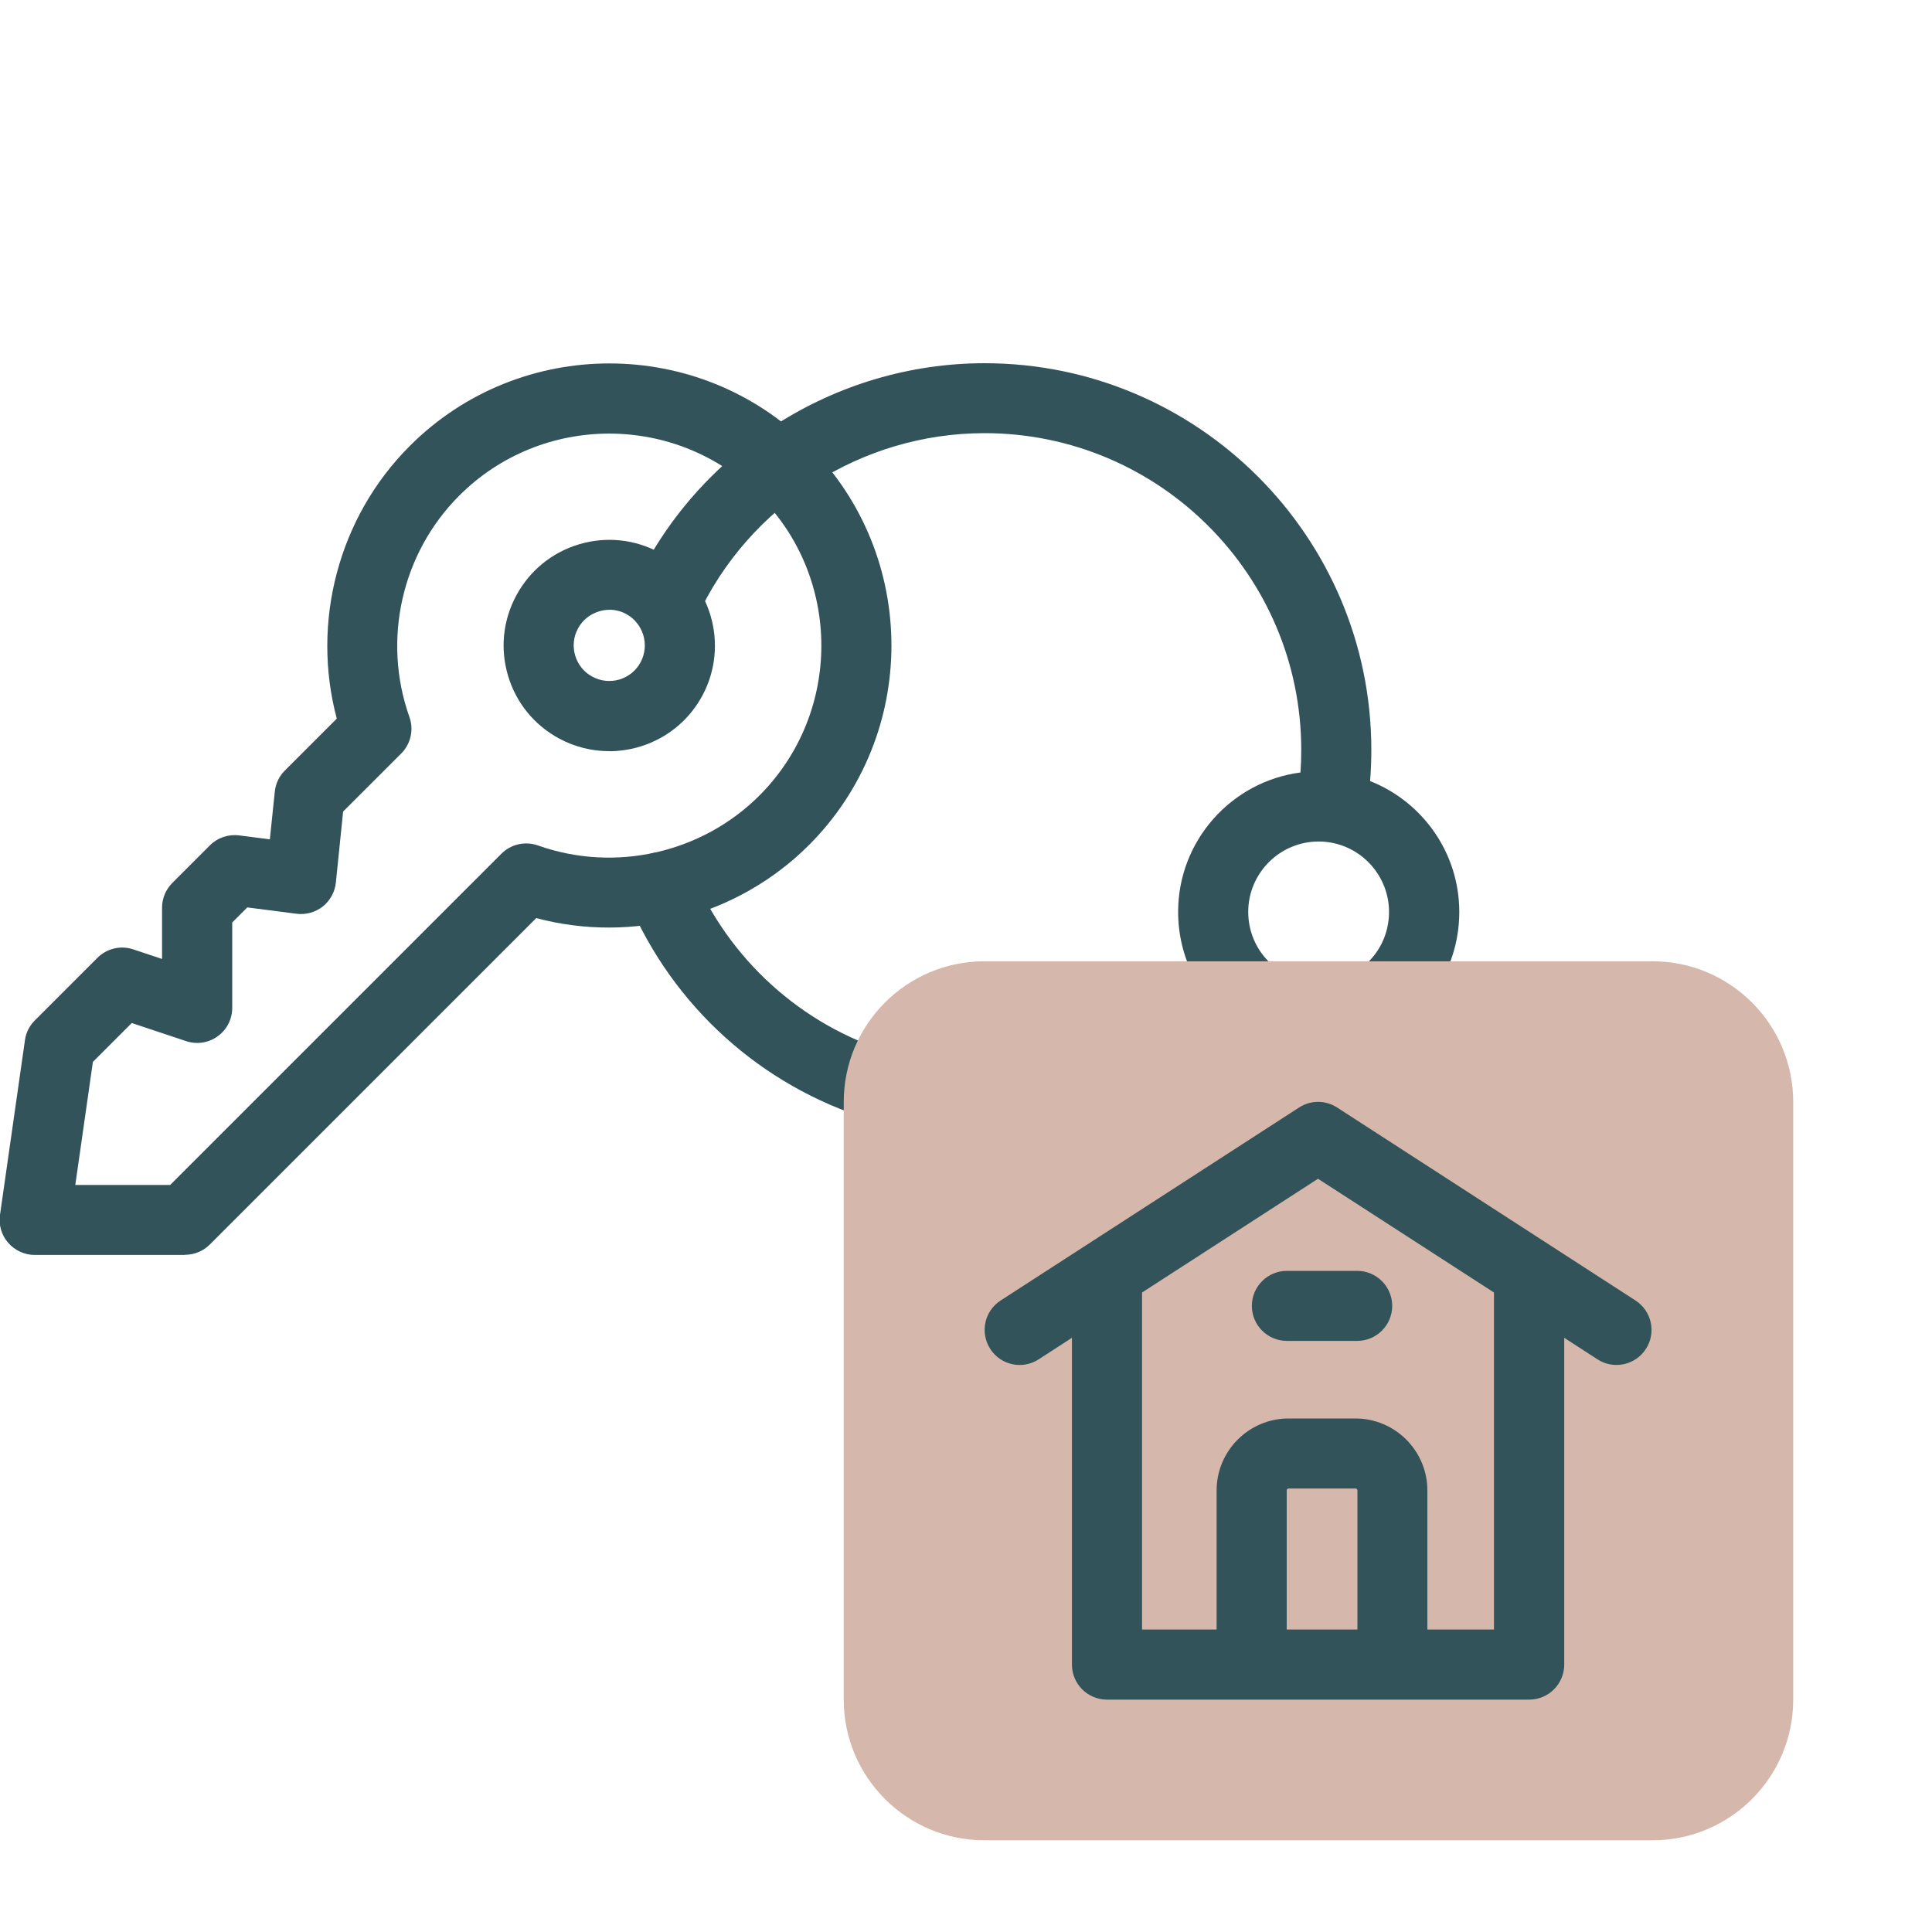
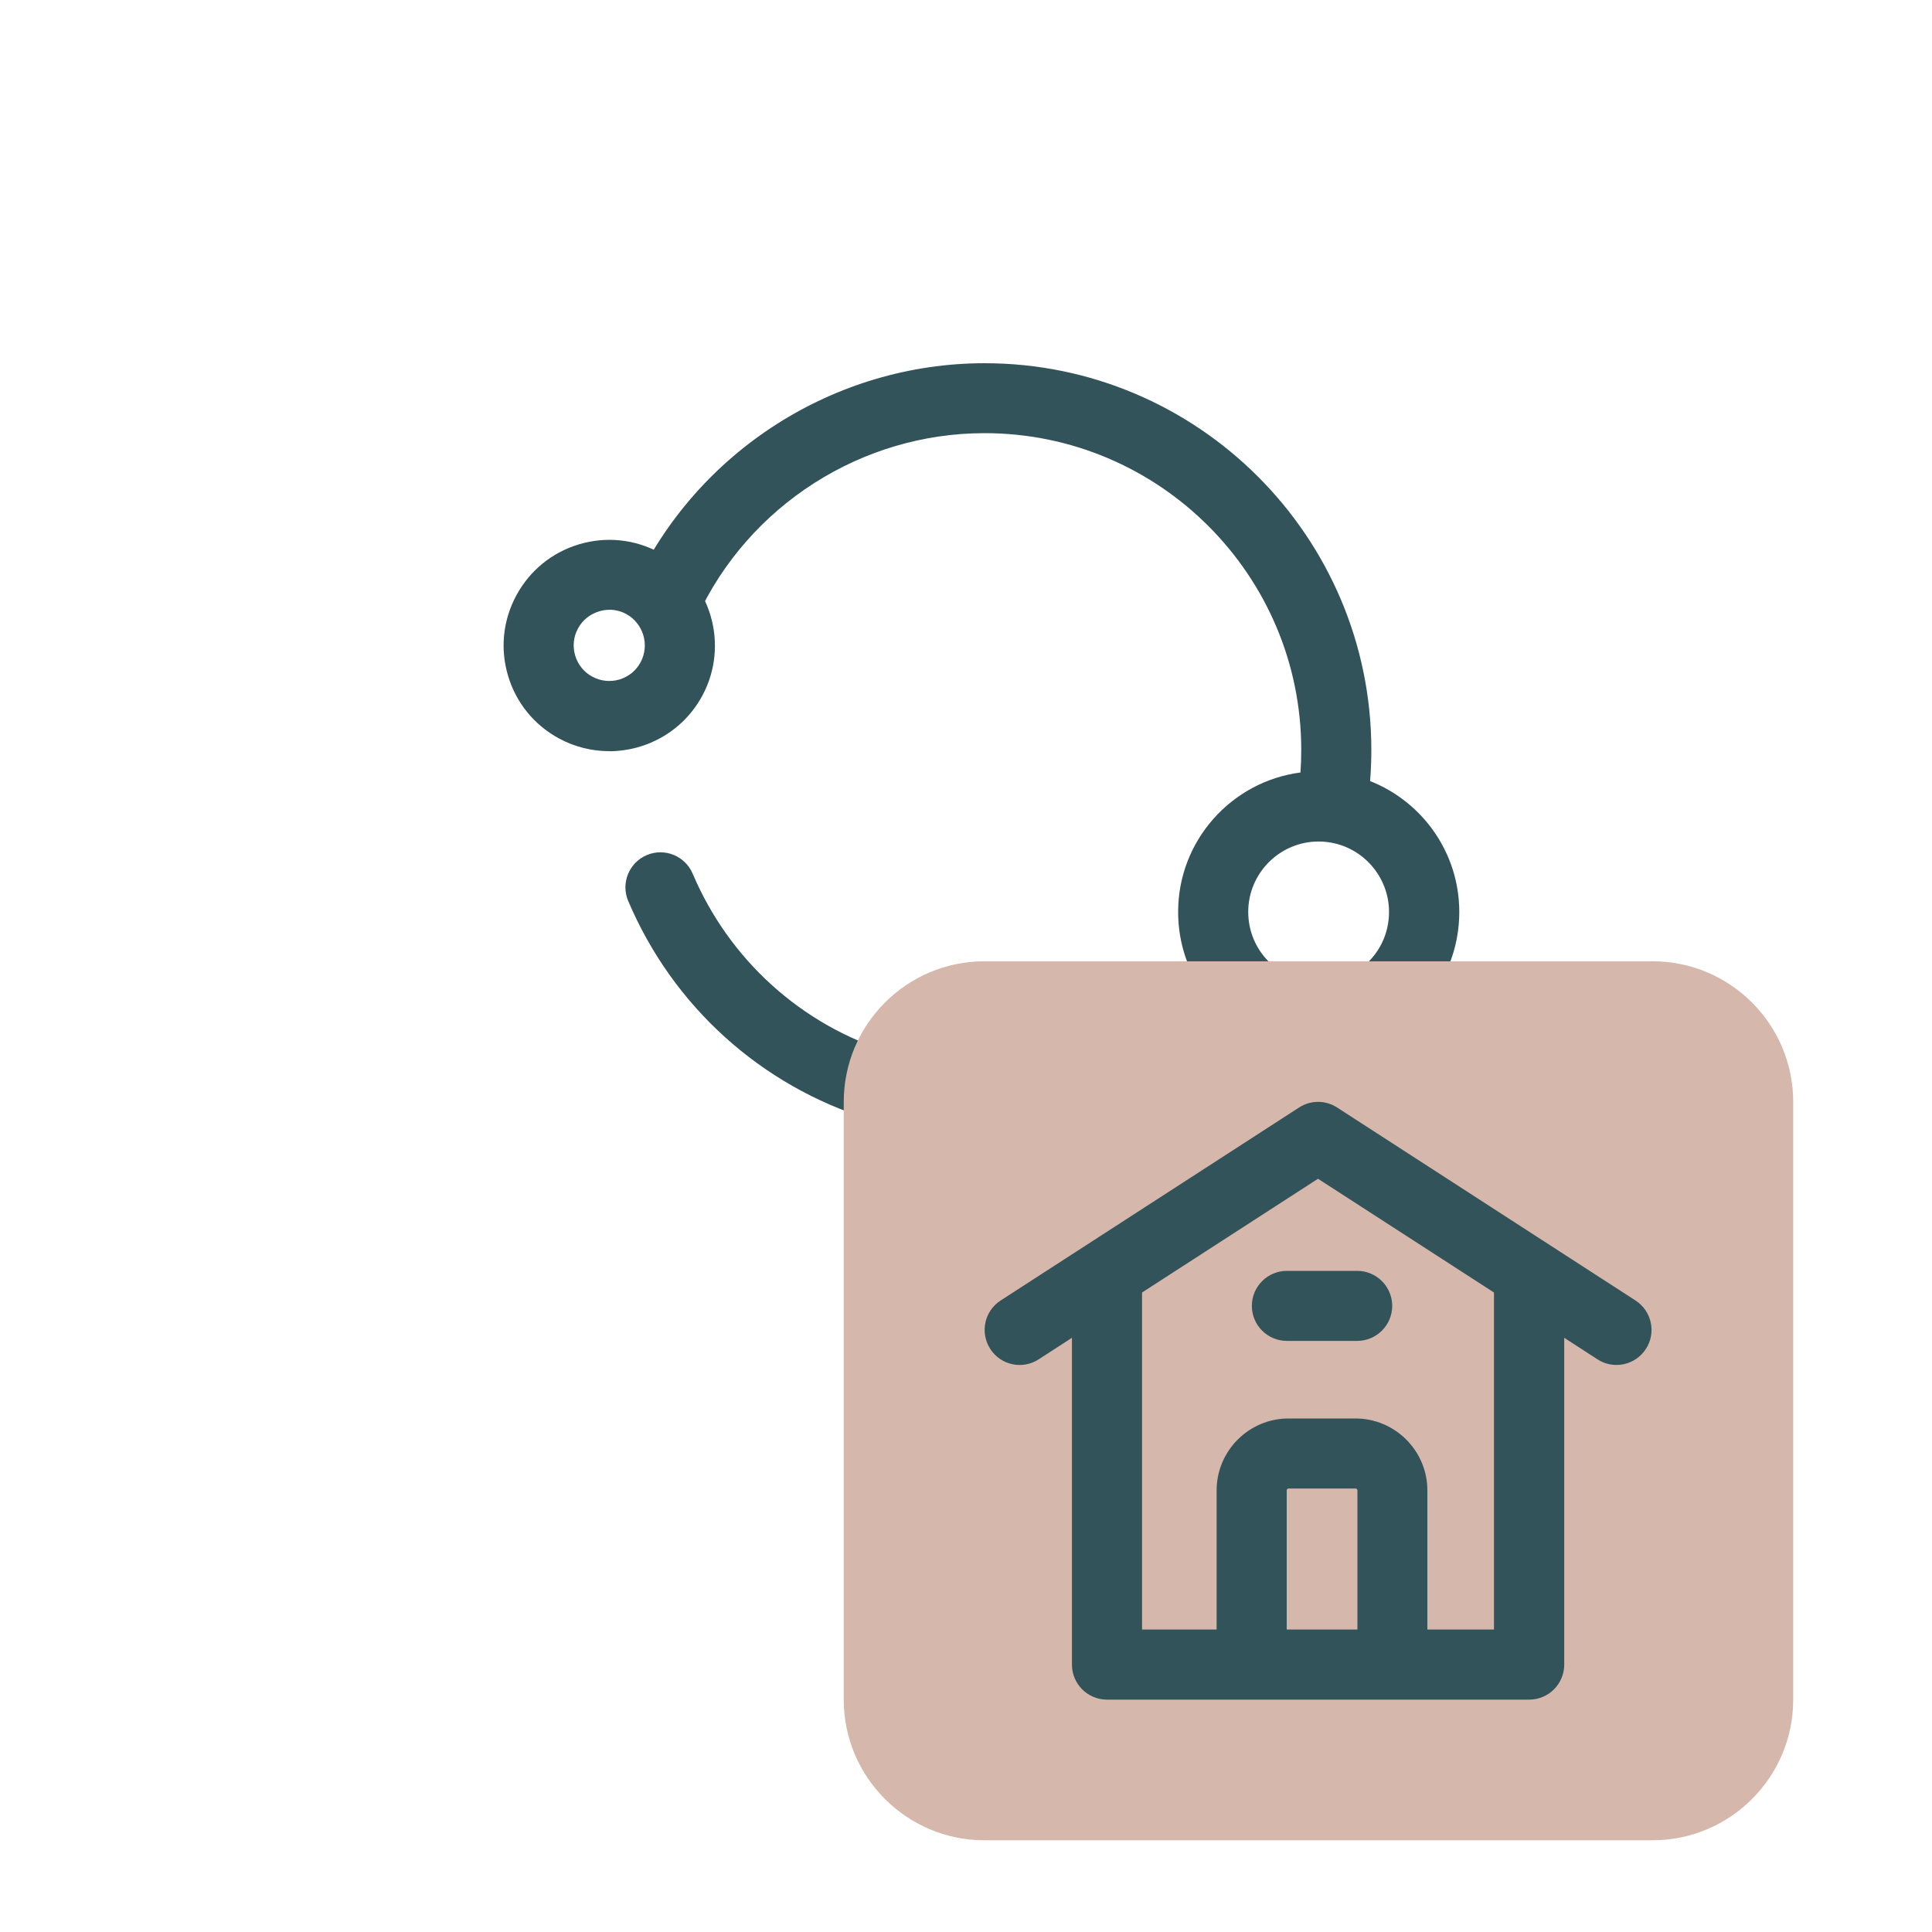
<svg xmlns="http://www.w3.org/2000/svg" id="Ebene_1" version="1.1" viewBox="0 0 250 250">
  <defs>
    <style>
      .st0 {
        fill: #d5b7ab;
      }

      .st1 {
        fill: #325359;
      }
    </style>
  </defs>
  <path class="st1" d="M113.88,145.06c-.44,0-.89-.06-1.35-.21-14.09-4.36-25.47-14.66-31.24-28.26-.98-2.3.1-4.96,2.4-5.94s4.96.1,5.94,2.4c4.73,11.14,14.05,19.58,25.58,23.14,2.39.74,3.72,3.28,2.99,5.67-.6,1.95-2.39,3.2-4.32,3.2h0ZM178.84,133.45c-1.37,0-2.72-.62-3.61-1.8-1.51-2-1.11-4.84.88-6.35,2.3-1.74,3.63-4.4,3.63-7.29,0-4.59-3.42-8.42-7.85-9.03-.1,0-.2-.02-.29-.04-.32-.04-.64-.05-.97-.05-5.02,0-9.11,4.09-9.11,9.11,0,2.88,1.32,5.54,3.63,7.28,2,1.51,2.39,4.35.88,6.35-1.51,2-4.36,2.39-6.35.88-4.59-3.48-7.23-8.76-7.23-14.52,0-9.22,6.91-16.87,15.83-18.03.07-.97.1-1.95.1-2.93,0-22.6-18.39-40.98-40.98-40.98-15.9,0-30.5,9.32-37.19,23.77-1.05,2.28-3.75,3.26-6.01,2.21-2.27-1.05-3.26-3.75-2.21-6.01,8.17-17.63,26-29.02,45.42-29.02,27.59,0,50.04,22.44,50.04,50.04,0,1.35-.05,2.7-.16,4.03,6.75,2.66,11.54,9.25,11.54,16.93,0,5.75-2.63,11.04-7.23,14.52-.82.62-1.78.92-2.73.92h-.02Z" />
  <path class="st1" d="M78.82,97.2c-2.19,0-4.42-.53-6.48-1.64-3.21-1.74-5.56-4.62-6.6-8.12s-.66-7.19,1.08-10.41h0c1.74-3.21,4.62-5.56,8.12-6.6s7.19-.66,10.41,1.08c6.63,3.59,9.1,11.91,5.52,18.53-2.47,4.57-7.19,7.17-12.05,7.17ZM78.84,78.91c-.44,0-.88.06-1.32.2-1.18.36-2.16,1.14-2.73,2.22h0c-.59,1.08-.71,2.33-.36,3.5s1.14,2.16,2.22,2.73c1.09.59,2.33.71,3.5.37,1.18-.36,2.16-1.14,2.74-2.23,1.2-2.23.37-5.03-1.86-6.25-.69-.37-1.43-.55-2.18-.55h-.01ZM70.79,79.18h.02-.02Z" />
-   <path class="st1" d="M23.89,162.39H4.49c-1.31,0-2.56-.58-3.43-1.57S-.19,158.5,0,157.2l3.23-22.61c.13-.97.59-1.87,1.29-2.56l8.09-8.09c1.21-1.21,3.01-1.64,4.64-1.09l3.72,1.24v-6.64c0-1.2.48-2.35,1.34-3.21l4.85-4.85c.99-.99,2.39-1.47,3.79-1.29l3.97.51.64-6.17c.11-1.04.56-2.01,1.31-2.74l6.71-6.71c-3.33-12.5.22-26.07,9.45-35.29,14.23-14.23,37.41-14.23,51.65,0h0c14.23,14.23,14.23,37.41,0,51.65-9.22,9.22-22.81,12.78-35.29,9.45l-42.25,42.25c-.85.85-2,1.32-3.21,1.32l-.02.02h0ZM9.73,153.33h12.29l42.86-42.86c1.24-1.24,3.07-1.65,4.73-1.07,9.96,3.54,21.18,1,28.64-6.44,10.71-10.71,10.71-28.13,0-38.82-10.71-10.71-28.13-10.71-38.83,0-7.46,7.46-9.98,18.69-6.44,28.64.59,1.65.17,3.49-1.07,4.73l-7.51,7.5-.94,9.2c-.12,1.21-.74,2.33-1.69,3.09-.96.76-2.21,1.09-3.39.94l-6.38-.82-1.95,1.95v11.05c0,1.46-.7,2.83-1.89,3.68-1.18.86-2.71,1.08-4.08.62l-7.03-2.34-5.03,5.03-2.28,15.95v-.02h0Z" />
  <path class="st0" d="M213.85,238.13h-86.48c-10.02,0-18.19-8.16-18.19-18.19v-77.36c0-10.02,8.16-18.19,18.19-18.19h86.48c10.02,0,18.19,8.16,18.19,18.19v77.36c0,10.03-8.16,18.19-18.19,18.19" />
  <path class="st1" d="M197.85,219.93h-54.61c-2.5,0-4.53-2.03-4.53-4.53v-42.29l-4.31,2.79c-2.09,1.36-4.91.76-6.26-1.35-1.36-2.11-.76-4.91,1.35-6.27l38.61-24.97c1.49-.97,3.43-.97,4.92,0l38.61,24.97c2.11,1.36,2.71,4.17,1.35,6.27s-4.17,2.71-6.26,1.35l-4.31-2.79v42.29c0,2.5-2.03,4.53-4.53,4.53h-.02ZM184.71,210.86h8.61v-43.61l-22.77-14.72-22.77,14.72v43.61h9.65v-18c0-5.13,4.18-9.31,9.31-9.31h8.65c5.13,0,9.31,4.18,9.31,9.31v18h.01ZM166.51,210.86h9.14v-18c0-.13-.11-.25-.25-.25h-8.65c-.13,0-.25.11-.25.25v18h0ZM175.62,173.51h-9.1c-2.5,0-4.53-2.03-4.53-4.53s2.03-4.53,4.53-4.53h9.1c2.5,0,4.53,2.03,4.53,4.53s-2.03,4.53-4.53,4.53Z" />
</svg>